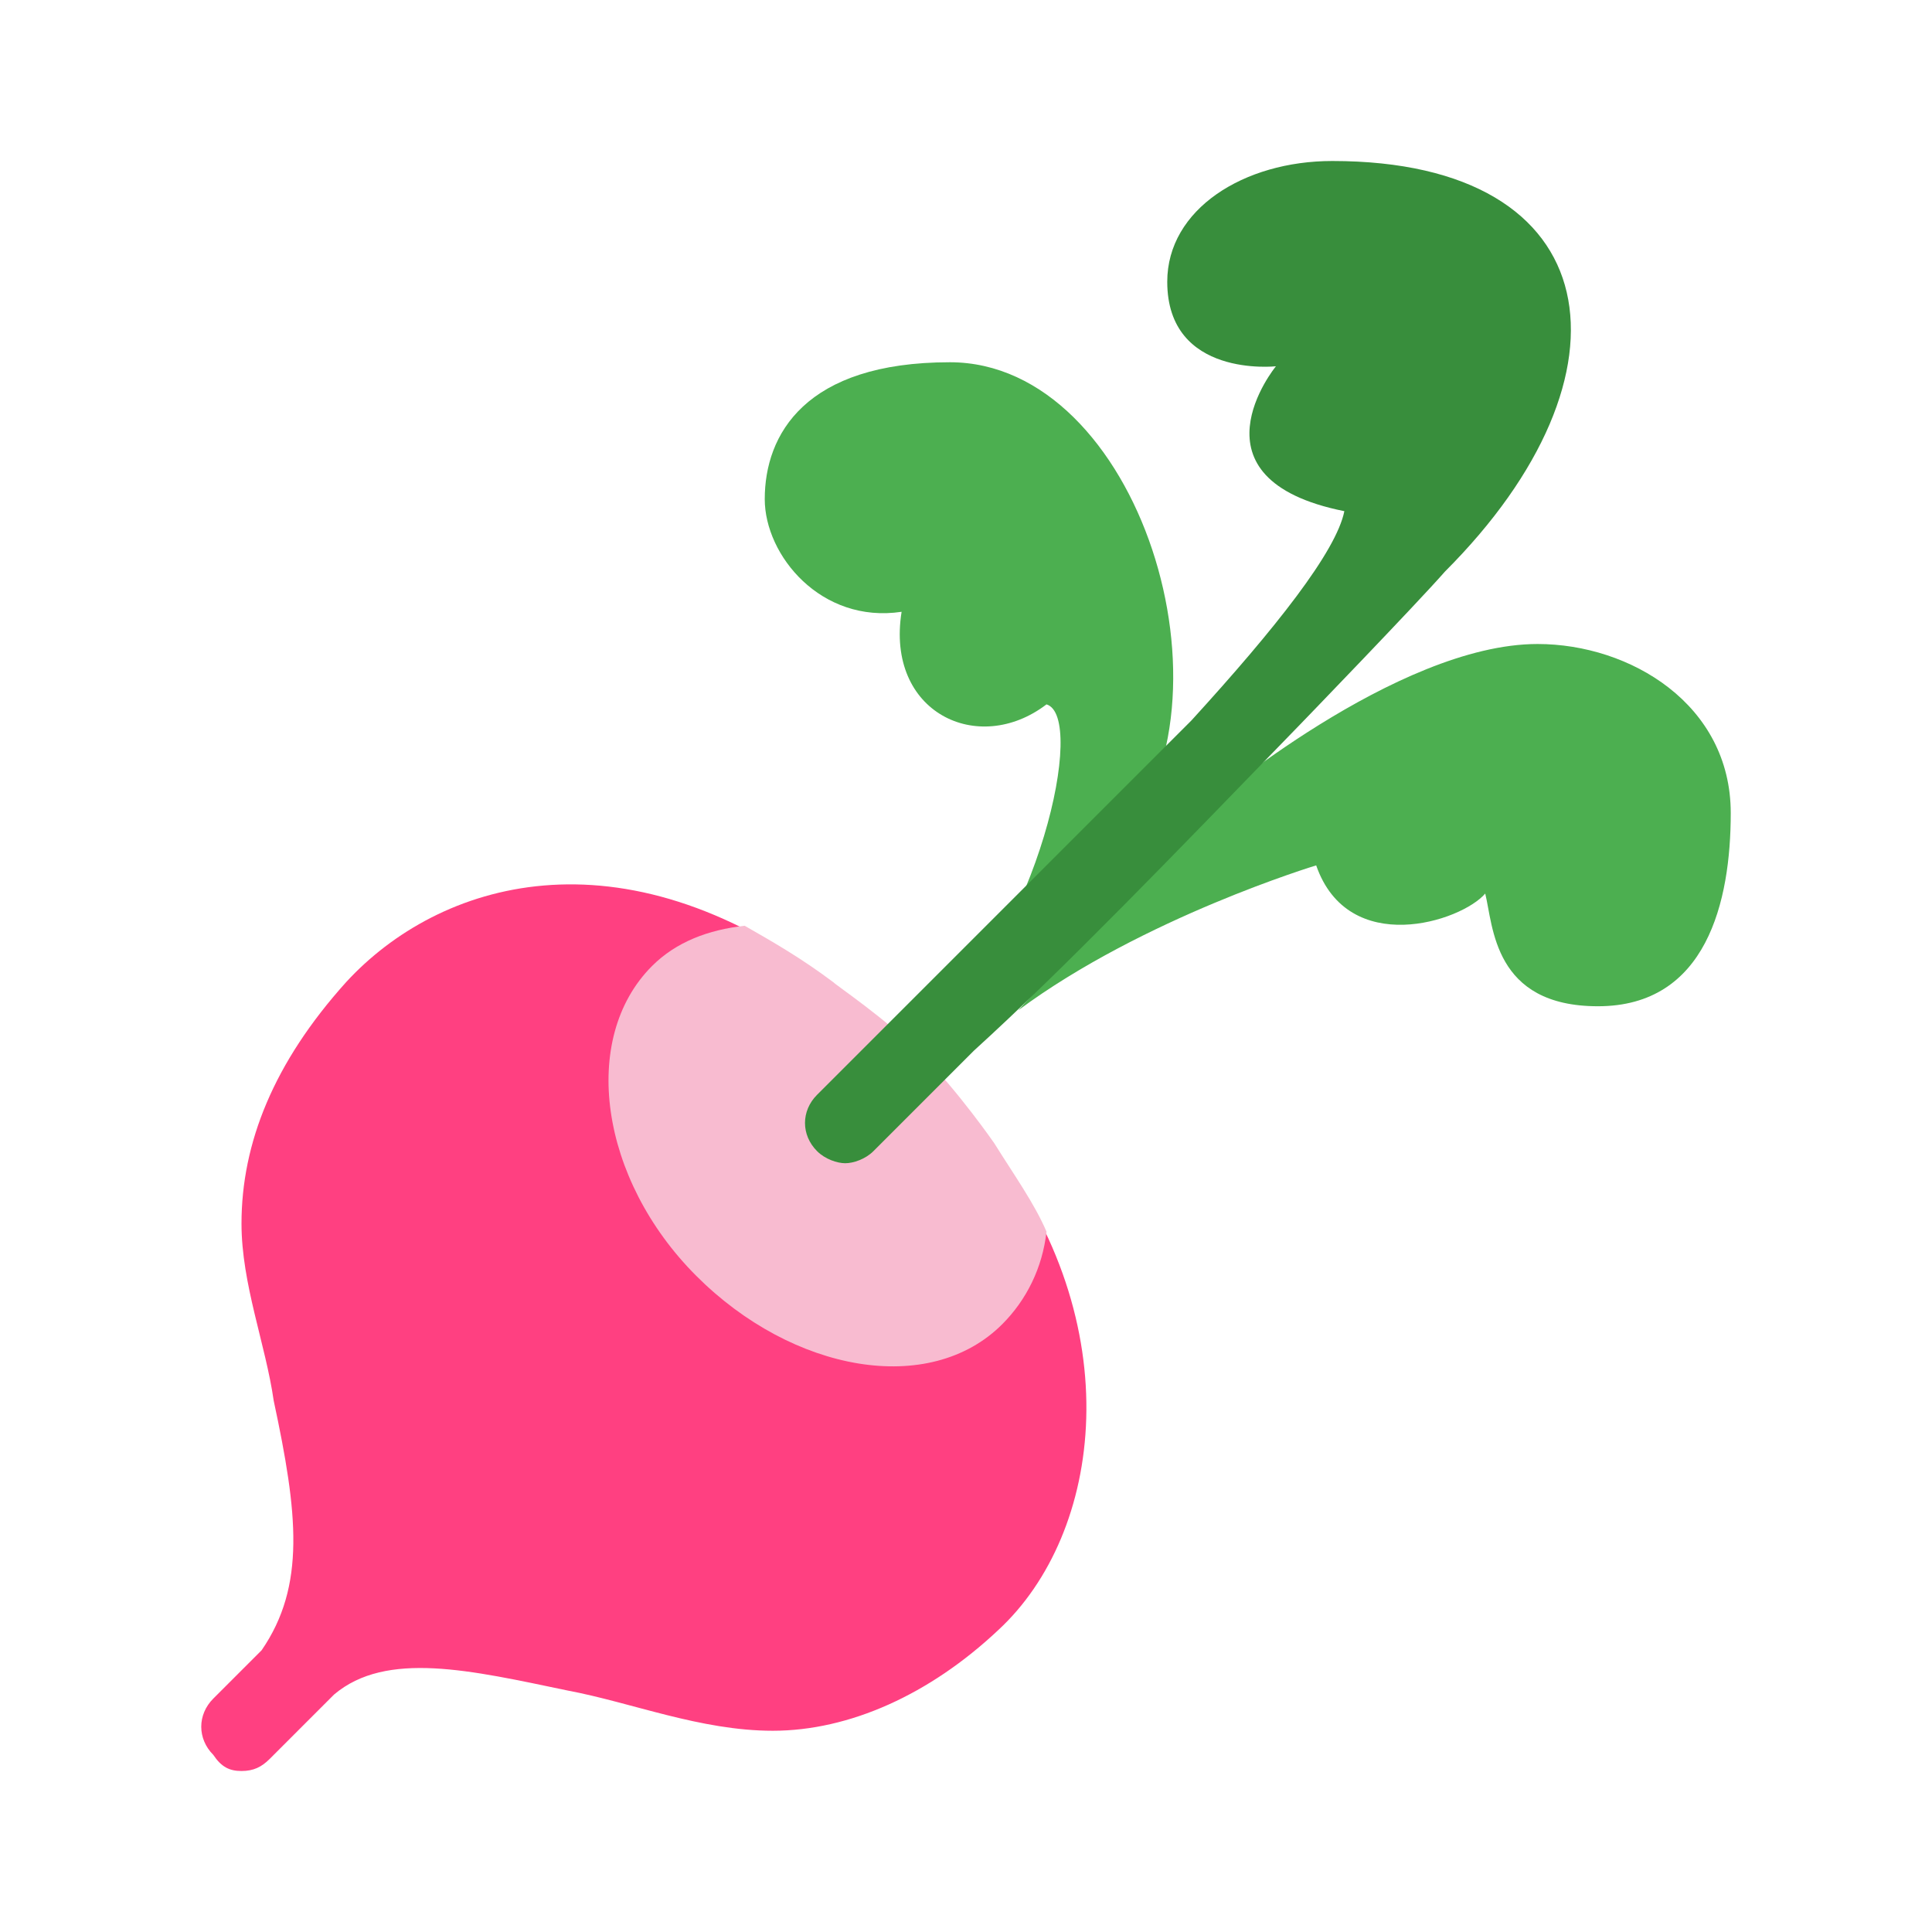
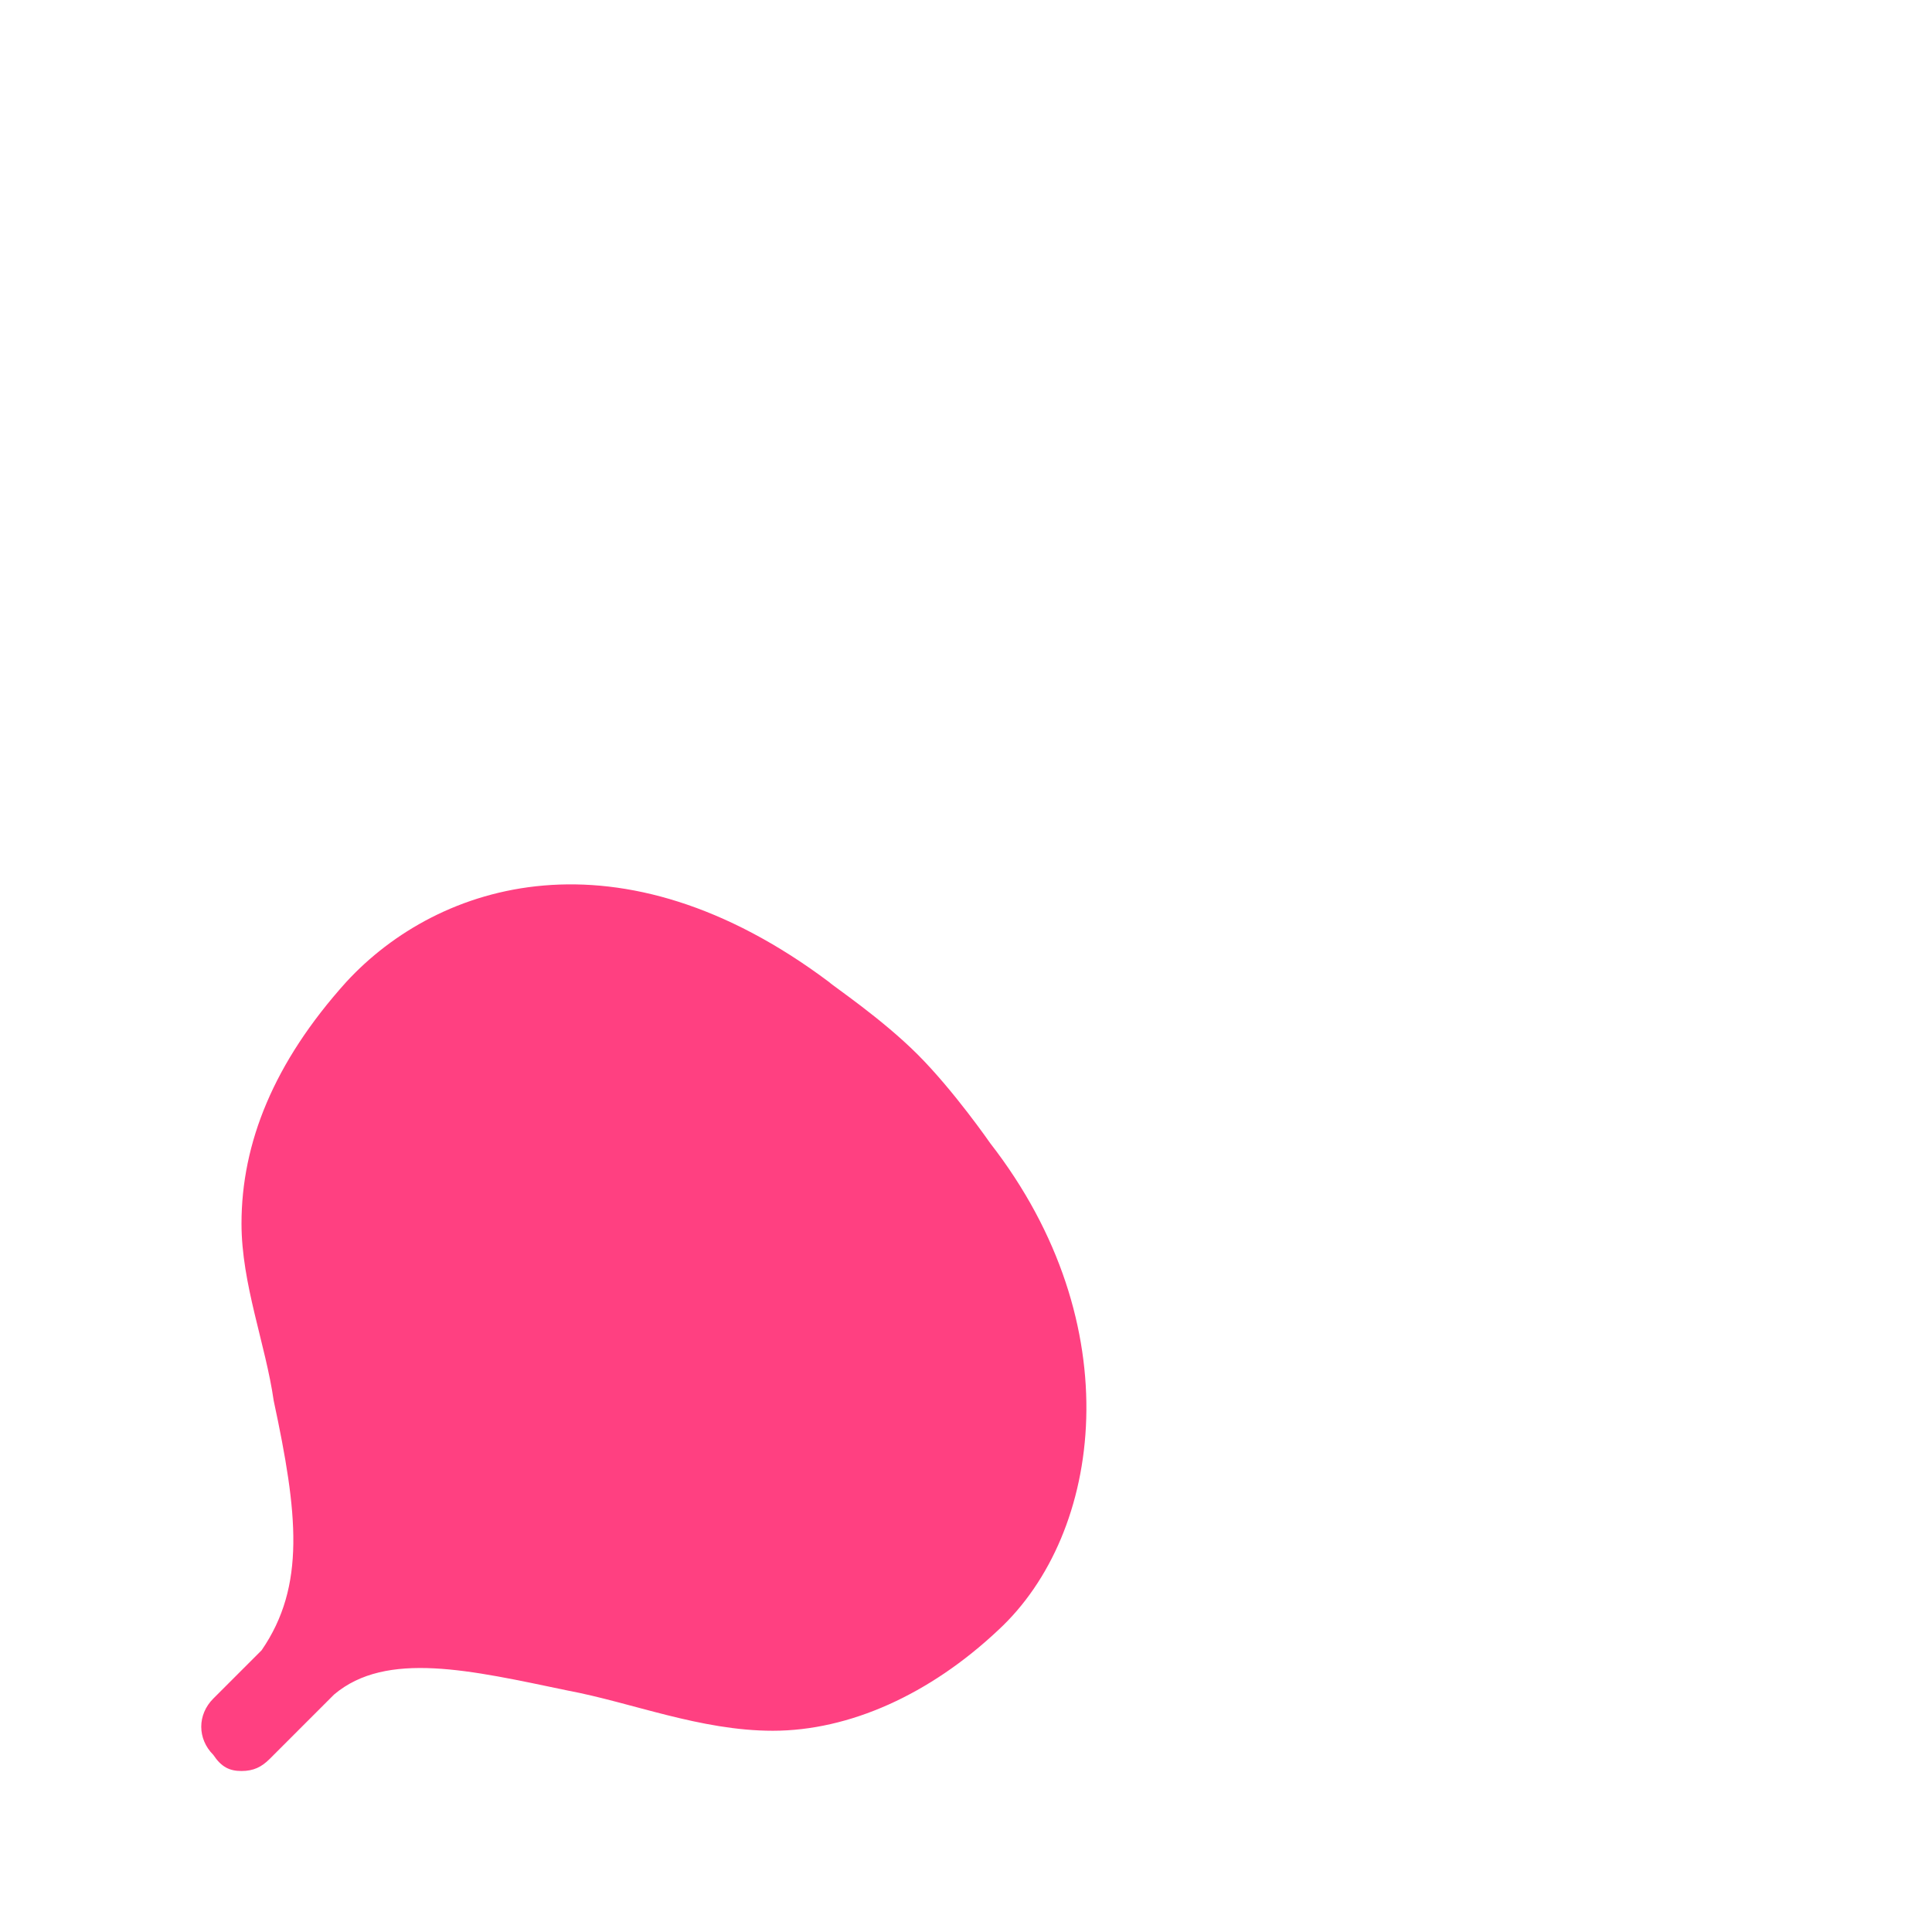
<svg xmlns="http://www.w3.org/2000/svg" width="800px" height="800px" viewBox="0 0 1024 1024" class="icon" version="1.1">
  <path d="M524.8 605.867s-19.2-27.733-38.4-46.933c-19.2-19.2-44.8-36.267-46.933-38.4-110.933-83.2-206.933-53.333-256 0-38.4 42.667-55.467 85.333-55.467 128 0 32 12.8 64 17.067 93.867 12.8 59.733 17.067 98.133-6.4 132.267l-25.6 25.6c-8.533 8.533-8.533 21.333 0 29.867 4.267 6.4 8.533 8.533 14.933 8.533s10.667-2.133 14.933-6.4l34.133-34.133c27.733-23.467 72.533-12.8 123.733-2.133 34.133 6.4 70.4 21.333 108.8 21.333 40.533 0 83.2-19.2 119.467-53.333 55.467-51.2 70.4-162.133-4.267-258.133z" fill="#FF4081" />
-   <path d="M531.2 701.867c12.8-12.8 21.333-29.867 23.467-49.067-6.4-14.933-17.067-29.867-27.733-46.933 0 0-19.2-27.733-38.4-46.933-19.2-19.2-44.8-36.267-46.933-38.4-17.067-12.8-32-21.333-46.933-29.867-19.2 2.133-36.267 8.533-49.067 21.333-38.4 38.4-27.733 113.067 23.467 164.267s123.733 64 162.133 25.6z" fill="#F8BBD0" />
-   <path d="M640 426.667s100.267-85.333 174.933-85.333c49.067 0 102.4 32 102.4 89.6 0 46.933-12.8 102.4-70.4 102.4-55.467 0-55.467-42.667-59.733-59.733-12.8 14.933-72.533 34.133-89.6-14.933 0 0-91.733 27.733-157.867 76.8L640 426.667z m-46.933 21.333c66.133-76.8 10.667-256-89.6-256C426.667 192 405.333 230.4 405.333 264.533c0 29.867 29.867 66.133 72.533 59.733-8.533 53.333 40.533 76.8 76.8 49.067 21.333 6.4-4.267 121.6-61.867 174.933l100.267-100.267z" fill="#4CAF50" />
-   <path d="M706.133 85.333C659.2 85.333 618.667 110.933 618.667 149.333c0 51.2 57.6 44.8 57.6 44.8s-49.067 59.733 36.267 76.8c-4.267 21.333-36.267 61.867-81.067 110.933l-198.4 198.4c-8.533 8.533-8.533 21.333 0 29.867 4.267 4.267 10.667 6.4 14.933 6.4s10.667-2.133 14.933-6.4l53.333-53.333c46.933-42.667 104.533-102.4 172.8-172.8 0 0 61.867-64 76.8-81.067C870.4 198.4 853.333 85.333 706.133 85.333z" fill="#388E3C" />
</svg>